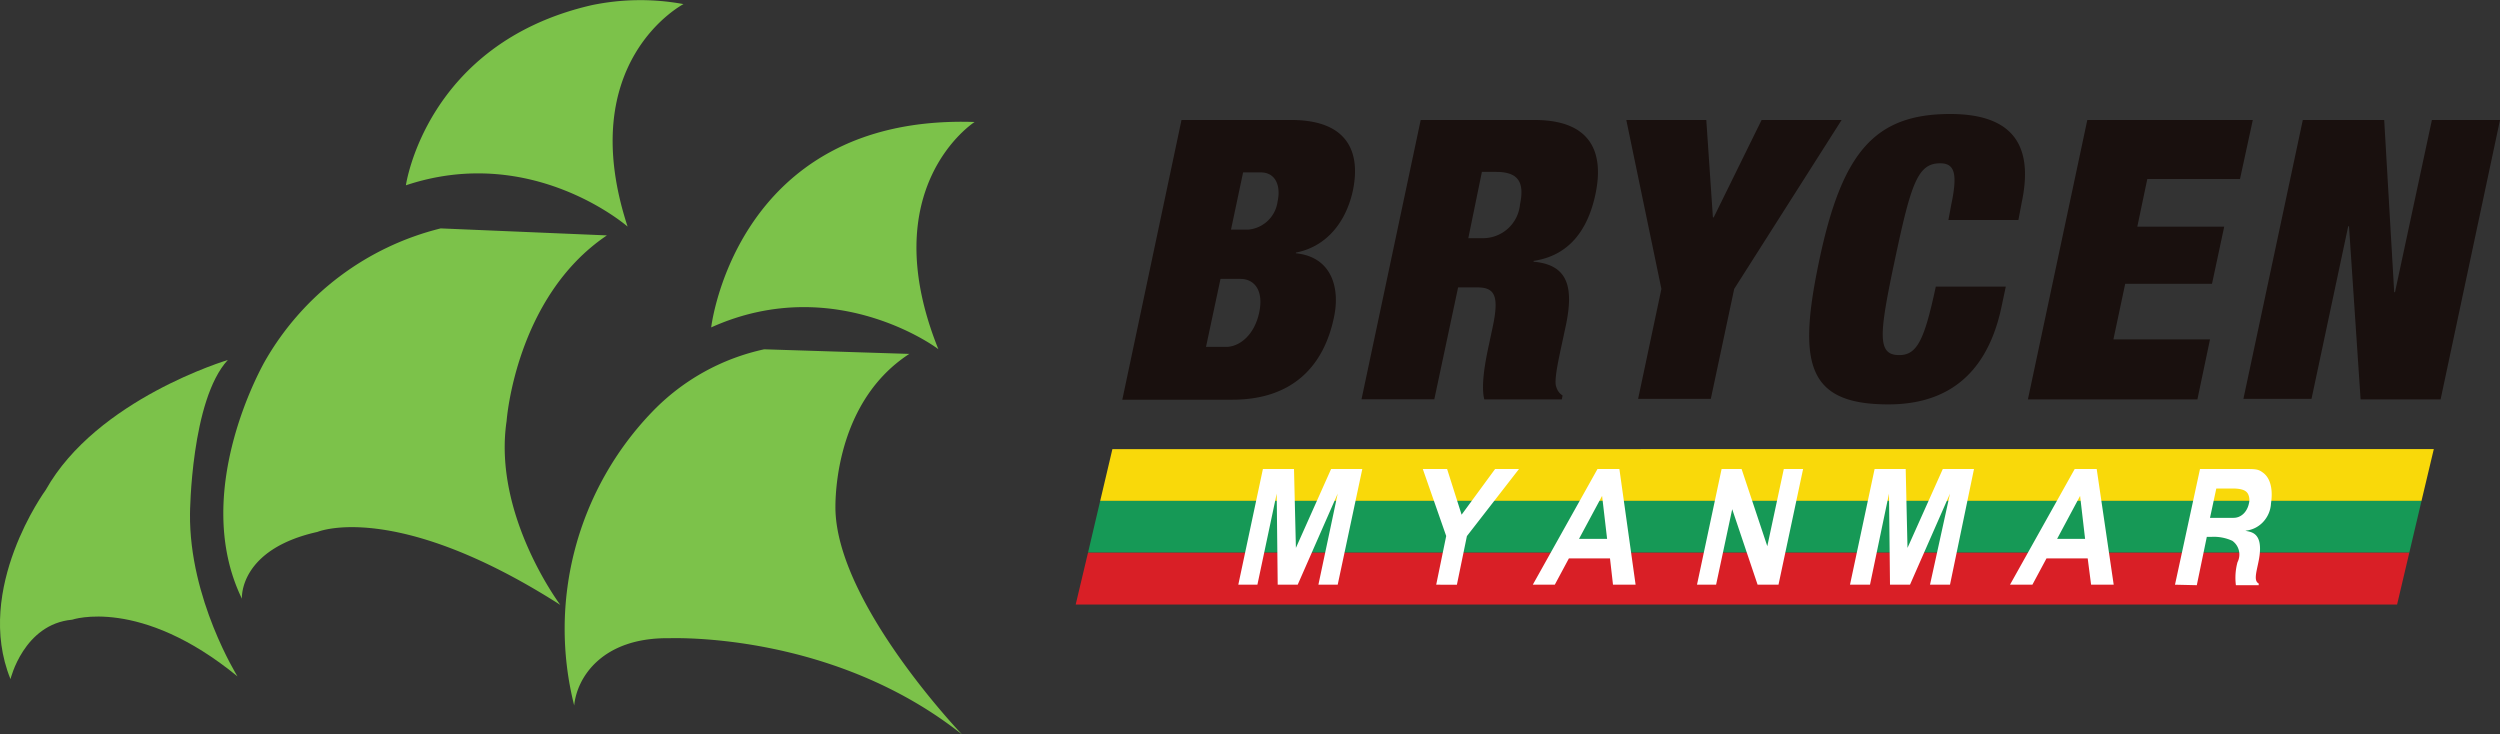
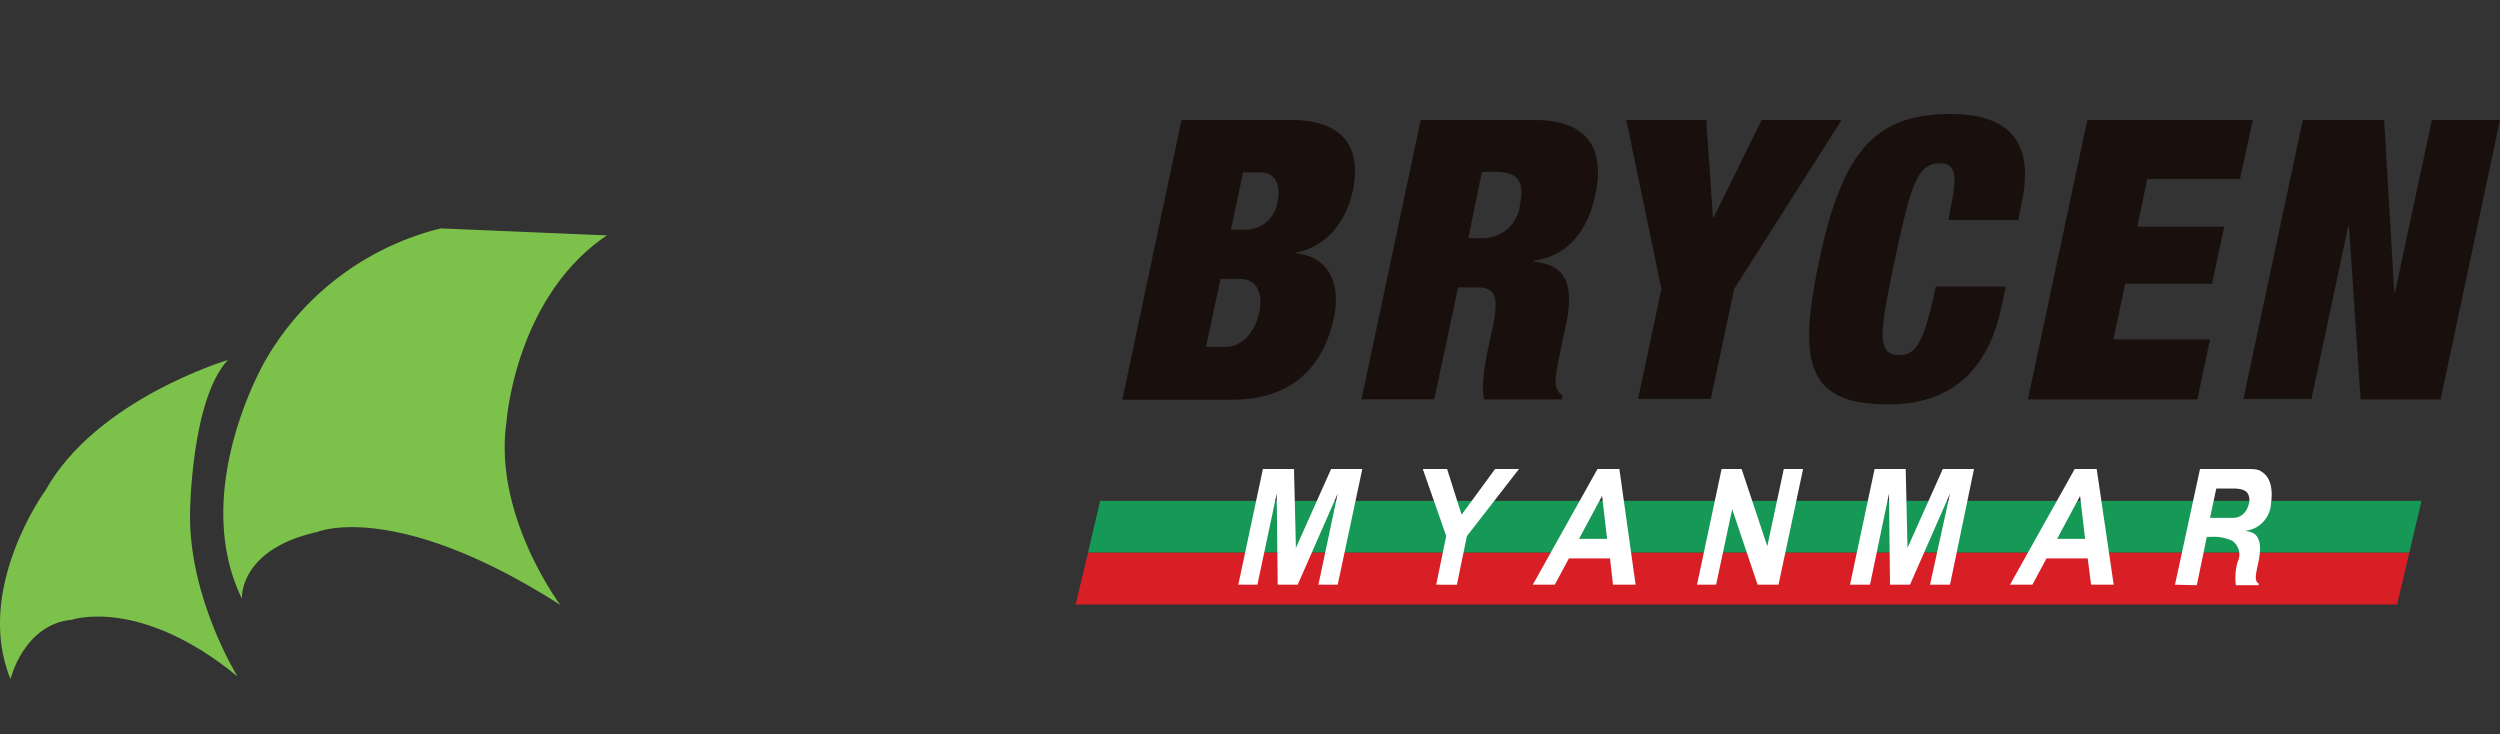
<svg xmlns="http://www.w3.org/2000/svg" viewBox="0 0 250 73.45">
  <rect x="0" y="0" width="250" height="73.45" fill="#333333" stroke="none" />
  <defs>
    <style>.cls-2{fill:#7cc24a}</style>
  </defs>
  <g id="Layer_2" data-name="Layer 2">
    <g id="レイヤー_1" data-name="レイヤー 1">
      <path d="M118.15 12h11c5.21 0 7 2.78 6.15 7-.63 3-2.49 5.63-5.71 6.26v.07c3.6.36 4.43 3.49 3.81 6.38-1 4.85-4.1 8.26-10.17 8.26h-11zm2.45 22.69h2c1.34 0 2.84-1.17 3.32-3.44s-.54-3.36-1.87-3.36h-2zm2.5-11.73h1.76a3.25 3.25 0 0 0 2.9-2.82c.34-1.56-.2-2.9-1.69-2.9h-1.76zM142.07 12h11.39c5.55 0 7 3.13 6.08 7.44-.79 3.71-2.75 6.14-6.18 6.65v.08c3.45.31 4 2.54 3.25 6.26l-.51 2.38c-.31 1.45-.71 3.33-.47 3.88a1.46 1.46 0 0 0 .63.86l-.08.39h-7.75c-.38-1.49.18-4.15.43-5.32l.4-1.88c.68-3.17.22-4-1.54-4h-1.91l-2.38 11.19h-7.28zm4.76 11.82h1.45a3.72 3.72 0 0 0 3.72-3.38c.48-2.27-.21-3.25-2.4-3.25h-1.41zm19.31 5.07L162.63 12h8l.66 9.74h.08l4.79-9.74h8l-10.74 16.89-2.34 11h-7.27zm28.99-8.45c.67-3.17.29-4.11-1.12-4.11-2.23 0-2.9 2-4.51 9.59s-1.8 9.59.43 9.59c1.8 0 2.52-1.57 3.65-6.85h7l-.44 2.07c-1.67 7.83-6.64 9.71-11.3 9.71-8.18 0-9.1-4.11-6.89-14.52 2.27-10.68 5.51-14.52 13.07-14.52 6.57 0 8.3 3.45 7.15 8.85l-.33 1.75h-7zm13.6-8.44h16.55L224 17.9h-9.27l-1 4.77h8.69l-1.22 5.71h-8.68l-1.18 5.56H221l-1.26 6h-16.95zm21.55 0h8.14l1 17.22h.08L243.19 12H250l-5.94 27.94h-8l-1.16-17.31h-.08l-3.67 17.26h-6.81z" fill="#19100e" />
-       <path class="cls-2" d="M40.59 18.53s2-14.16 18.52-18a23.76 23.76 0 0 1 9.24-.12s-11 5.72-5.59 22.25c0 0-9.54-8.35-22.17-4.13zm30.53 14.21C71 33.82 73 11.37 97.46 12.2c0 0-10.16 6.5-3.62 22.73.55.38-10-7.93-22.72-2.19zm19.81 2.65l-14.51-.46a22 22 0 0 0-11.15 6.2 31.28 31.28 0 0 0-7.85 29.42c.26-2.75 2.74-6.81 9.5-6.73.44 0 16.38-.61 29.29 9.63 0 0-12.27-12.8-12.66-22.3 0 0-.55-10.61 7.38-15.76z" />
      <path class="cls-2" d="M60.69 23.54l-16.62-.7A28 28 0 0 0 26.56 36s-7.65 13-2.37 23.87c0 0-.35-4.92 7.56-6.68 0 0 7.74-3.26 24.28 7.3 0 0-6.77-9-5.37-18.39 0 0 .88-12.4 10.03-18.56z" />
-       <path class="cls-2" d="M22.78 36S9.67 39.9 4.57 49c0 0-7.21 9.85-3.52 18.91 0 0 1.32-5.5 6.16-5.94 0 0 6.77-2.33 16.54 5.67 0 0-4.84-7.74-4.75-16.27 0-.03.09-11.37 3.78-15.37z" />
-       <path fill="#f9d90a" d="M242.15 50.09l1.23-5.18H111.24l-1.22 5.18h132.13z" />
+       <path class="cls-2" d="M22.78 36S9.67 39.9 4.57 49c0 0-7.21 9.85-3.52 18.91 0 0 1.32-5.5 6.16-5.94 0 0 6.77-2.33 16.54 5.67 0 0-4.84-7.74-4.75-16.27 0-.03.09-11.37 3.78-15.37" />
      <path fill="#169956" d="M108.8 55.27h132.13l1.22-5.18H110.02l-1.22 5.18z" />
      <path fill="#d91f26" d="M240.93 55.27H108.8l-1.23 5.18h132.14l1.22-5.18z" />
      <path d="M123.83 58.47l2.46-11.57h3.11l.19 7.89 3.52-7.89h3.12l-2.46 11.57h-1.93l1.93-9.11-4 9.11h-2l-.1-9.11-1.93 9.11zm19.79 0l1-4.87-2.34-6.7h2.43l1.45 4.57 3.35-4.57h2.39l-5.21 6.71-1 4.86zm19.94 0h-2.26l-.3-2.63h-4.11l-1.41 2.63h-2.2l6.47-11.57h2.19zm-2.85-4.58l-.5-4.3-2.31 4.3zm8.99 4.58l2.46-11.57h2l2.57 7.72 1.65-7.72h1.93l-2.46 11.57h-2.09l-2.54-7.55-1.61 7.55zm15.3 0l2.46-11.57h3.11l.18 7.89 3.53-7.89h3.12L195 58.47h-2l2-9.11-4 9.11h-2l-.1-9.11-1.9 9.11zm26.37 0h-2.26l-.34-2.63h-4.12l-1.41 2.63H201l6.47-11.57h2.2zm-2.86-4.58l-.5-4.3-2.3 4.3zm8.99 4.58L220 46.9h4.37c1.1 0 1.43 0 1.85.31 1.1.72 1 2.39.88 3.11a2.93 2.93 0 0 1-.82 1.91 2.78 2.78 0 0 1-1.74.84c.39.15 1.92 0 1.33 3-.23 1.17-.52 2 0 2.28v.17h-2.28a5.91 5.91 0 0 1 .16-2.3 1.68 1.68 0 0 0-.52-2.14 4.4 4.4 0 0 0-2.13-.39h-.42l-1 4.83zm3.5-6.68h1.54c1 0 1 0 1.27-.08a1.54 1.54 0 0 0 .68-.49 2.06 2.06 0 0 0 .4-.87 1.36 1.36 0 0 0-.08-.94c-.13-.24-.39-.56-1.56-.56h-1.62z" fill="#fff" />
    </g>
  </g>
</svg>